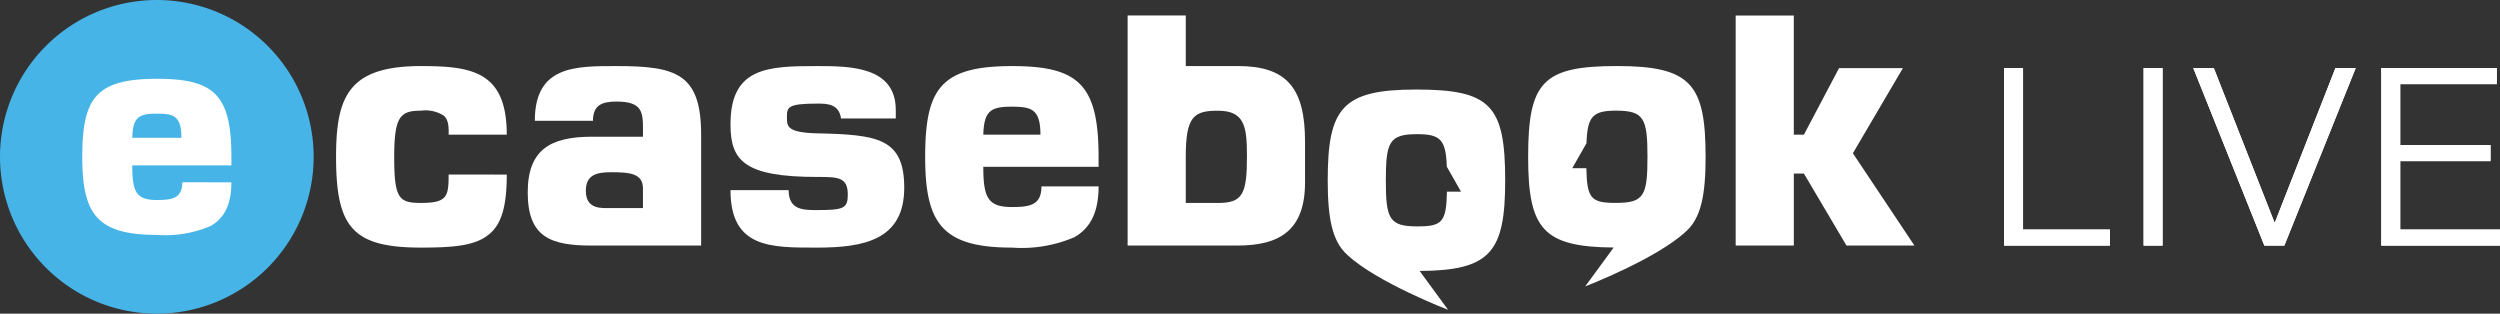
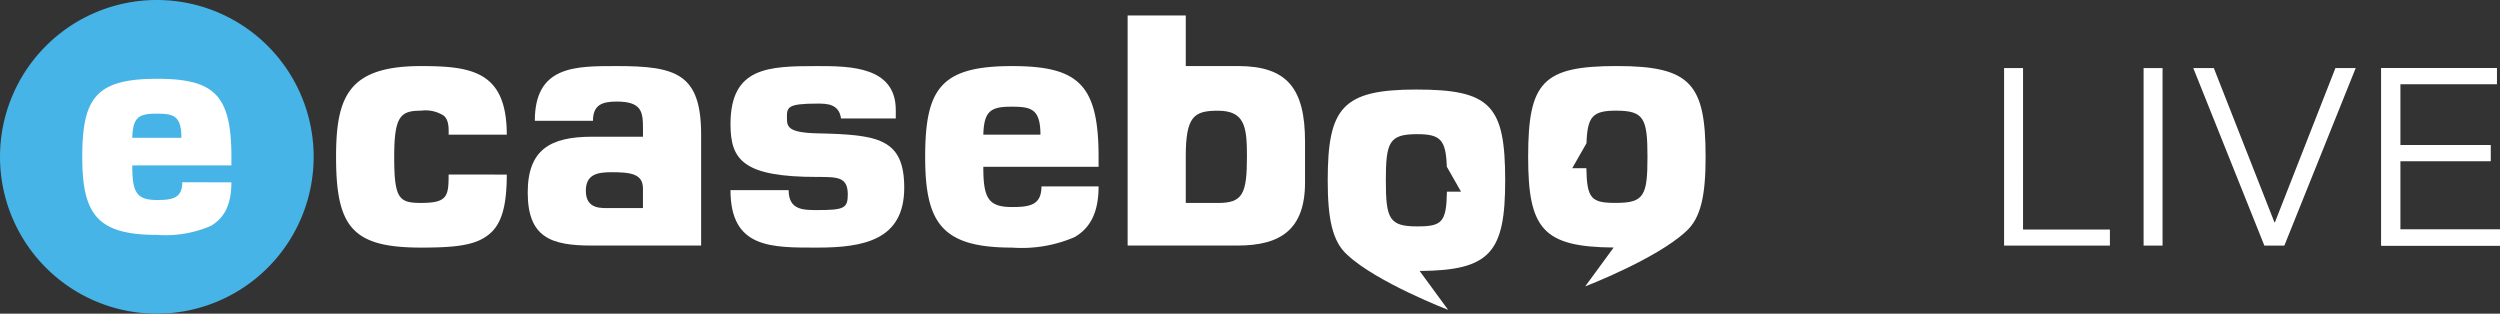
<svg xmlns="http://www.w3.org/2000/svg" width="223.172" height="28" viewBox="0 0 223.172 28">
  <rect x="0" y="0" width="223.172" height="28" fill="#333333" stroke="none" />
  <g id="logo_casebooklive_white" transform="translate(-118.959 -106.257)">
    <g id="グループ_151" data-name="グループ 151" transform="translate(118.959 106.257)">
      <g id="グループ_150" data-name="グループ 150">
        <path id="パス_682" data-name="パス 682" d="M132.959,134.257a14,14,0,1,1,14-14A14,14,0,0,1,132.959,134.257Z" transform="translate(-118.959 -106.257)" fill="#46b4e6" />
        <path id="パス_683" data-name="パス 683" d="M176.053,124.172c0,2.957-.514,4.587-1.751,5.461-1.207.905-3.108,1.057-5.914,1.057-6.126,0-7.574-1.841-7.574-8.087,0-5.371,1.086-8.117,7.574-8.117,4.556,0,7.665.483,7.665,6.125h-5.191c.03-.844-.06-1.358-.422-1.69a3.013,3.013,0,0,0-2.052-.452c-1.841,0-2.384.513-2.384,4.134,0,3.711.422,4.1,2.384,4.1,2.354,0,2.474-.573,2.474-2.534Z" transform="translate(-130.814 -108.588)" fill="#fff" />
        <path id="パス_684" data-name="パス 684" d="M219.806,119.163c-.181-1.327-1.3-1.327-2.112-1.327-2.716,0-2.716.332-2.716,1.268,0,.784.061,1.327,2.716,1.387,5.371.121,7.755.424,7.755,4.859,0,4.647-3.591,5.341-7.755,5.341-4.1,0-7.755.09-7.755-5.131h5.19c0,1.78,1.3,1.78,2.565,1.78,2.353,0,2.716-.151,2.716-1.388,0-1.569-.905-1.569-2.716-1.569-6.578,0-7.755-1.478-7.755-4.707,0-5.1,3.349-5.19,7.755-5.19,2.9,0,7,.03,7,3.923v.754Z" transform="translate(-144.729 -108.588)" fill="#fff" />
        <path id="パス_685" data-name="パス 685" d="M249.666,125.229c0,2.383-.785,3.741-2.143,4.526a11.925,11.925,0,0,1-5.582.936c-6.246,0-7.755-2.173-7.755-8.087,0-6.1,1.388-8.117,7.755-8.117,5.945,0,7.725,1.66,7.725,8.117v.874h-10.29c0,2.777.422,3.592,2.565,3.592,1.6,0,2.625-.182,2.625-1.841Zm-5.19-4.617c0-2.354-.875-2.5-2.625-2.5-1.841,0-2.414.422-2.474,2.5Z" transform="translate(-151.597 -108.588)" fill="#fff" />
-         <path id="パス_686" data-name="パス 686" d="M340.319,118.828h.9l3.139-5.944h5.7l-4.466,7.6,5.492,8.237h-6.065l-3.8-6.426h-.9v6.426h-5.19V108.189h5.19Z" transform="translate(-180.188 -106.804)" fill="#fff" />
        <path id="パス_687" data-name="パス 687" d="M192.618,114.486c-3.711,0-7.3-.03-7.3,4.888h5.19c0-1.418.815-1.72,2.112-1.72,2.263,0,2.353.936,2.353,2.414v.725h-4.556c-3.741,0-5.733,1.177-5.733,4.979,0,4.043,2.112,4.737,5.733,4.737h9.747v-9.9C200.162,115.15,197.928,114.486,192.618,114.486Zm-2.746,11.135c0-1.449,1-1.66,2.263-1.66,1.69,0,2.836.121,2.836,1.449v1.75h-2.836C191.35,127.159,189.872,127.34,189.872,125.621Z" transform="translate(-137.575 -108.588)" fill="#fff" />
        <path id="パス_688" data-name="パス 688" d="M269.237,112.7H264.59v-4.513H259.4v20.536h9.837c3.832,0,6-1.448,6-5.642v-3.621C275.242,114.633,273.582,112.7,269.237,112.7Zm-1.78,12.221H264.59v-4.134c0-3.59.725-4.1,2.867-4.1,2.414,0,2.595,1.449,2.595,4.1C270.052,124.139,269.66,124.923,267.457,124.923Z" transform="translate(-158.738 -106.804)" fill="#fff" />
        <path id="パス_689" data-name="パス 689" d="M300.163,125.526c0-6.7-1.3-8.117-7.936-8.117-6.608,0-7.906,1.63-7.906,8.117,0,3.374.4,5.448,1.757,6.649h0c2.645,2.462,8.99,4.9,8.99,4.9l-2.542-3.47C298.843,133.562,300.163,131.941,300.163,125.526Zm-5.2,1c-.049,2.732-.439,3.1-2.648,3.1-2.5,0-2.806-.664-2.806-4.1s.3-4.134,2.806-4.134c2.094,0,2.554.523,2.638,2.908l1.268,2.226Z" transform="translate(-165.797 -109.416)" fill="#fff" />
        <path id="パス_690" data-name="パス 690" d="M325.124,122.6c0-6.487-1.3-8.117-7.906-8.117-6.639,0-7.935,1.418-7.935,8.117,0,6.415,1.319,8.036,7.634,8.084l-2.542,3.471s6.345-2.442,8.99-4.9h0C324.722,128.05,325.124,125.976,325.124,122.6Zm-10.645,1h-1.257l1.268-2.226c.084-2.385.543-2.908,2.638-2.908,2.505,0,2.807.694,2.807,4.134s-.3,4.1-2.807,4.1C314.919,126.707,314.529,126.335,314.479,123.6Z" transform="translate(-172.867 -108.588)" fill="#fff" />
        <path id="パス_691" data-name="パス 691" d="M138.132,125.307c0,1.428-.883,1.583-2.258,1.583-1.842,0-2.206-.7-2.206-3.088h8.85v-.752c0-5.553-1.531-6.98-6.644-6.98-5.475,0-6.669,1.738-6.669,6.98,0,5.086,1.3,6.955,6.669,6.955a10.255,10.255,0,0,0,4.8-.8c1.168-.675,1.843-1.843,1.843-3.893Zm-4.464-3.97c.052-1.791.545-2.154,2.128-2.154,1.506,0,2.258.13,2.258,2.154Z" transform="translate(-121.861 -109.036)" fill="#fff" />
      </g>
    </g>
    <g id="グループ_152" data-name="グループ 152" transform="translate(297.861 112.335)">
-       <path id="パス_692" data-name="パス 692" d="M370.251,129.149h7.755v1.432h-9.446V114.737h1.692Z" transform="translate(-368.559 -114.737)" fill="#fff" />
      <path id="パス_693" data-name="パス 693" d="M387.627,130.582h-1.692V114.737h1.692Z" transform="translate(-373.481 -114.737)" fill="#fff" />
-       <path id="パス_694" data-name="パス 694" d="M399.368,128.5h.047l5.4-13.764h1.809l-6.368,15.845h-1.786l-6.344-15.845h1.833Z" transform="translate(-375.236 -114.737)" fill="#fff" />
      <path id="パス_695" data-name="パス 695" d="M417.23,129.149h8.906v1.432h-10.6V114.737h10.316v1.433H417.23v5.438h8.06v1.432h-8.06Z" transform="translate(-381.866 -114.737)" fill="#fff" />
      <path id="パス_696" data-name="パス 696" d="M370.251,129.149h7.755v1.432h-9.446V114.737h1.692Z" transform="translate(-368.559 -114.737)" fill="#fff" />
-       <path id="パス_697" data-name="パス 697" d="M387.627,130.582h-1.692V114.737h1.692Z" transform="translate(-373.481 -114.737)" fill="#fff" />
      <path id="パス_698" data-name="パス 698" d="M399.368,128.5h.047l5.4-13.764h1.809l-6.368,15.845h-1.786l-6.344-15.845h1.833Z" transform="translate(-375.236 -114.737)" fill="#fff" />
      <path id="パス_699" data-name="パス 699" d="M417.23,129.149h8.906v1.432h-10.6V114.737h10.316v1.433H417.23v5.438h8.06v1.432h-8.06Z" transform="translate(-381.866 -114.737)" fill="#fff" />
    </g>
  </g>
</svg>